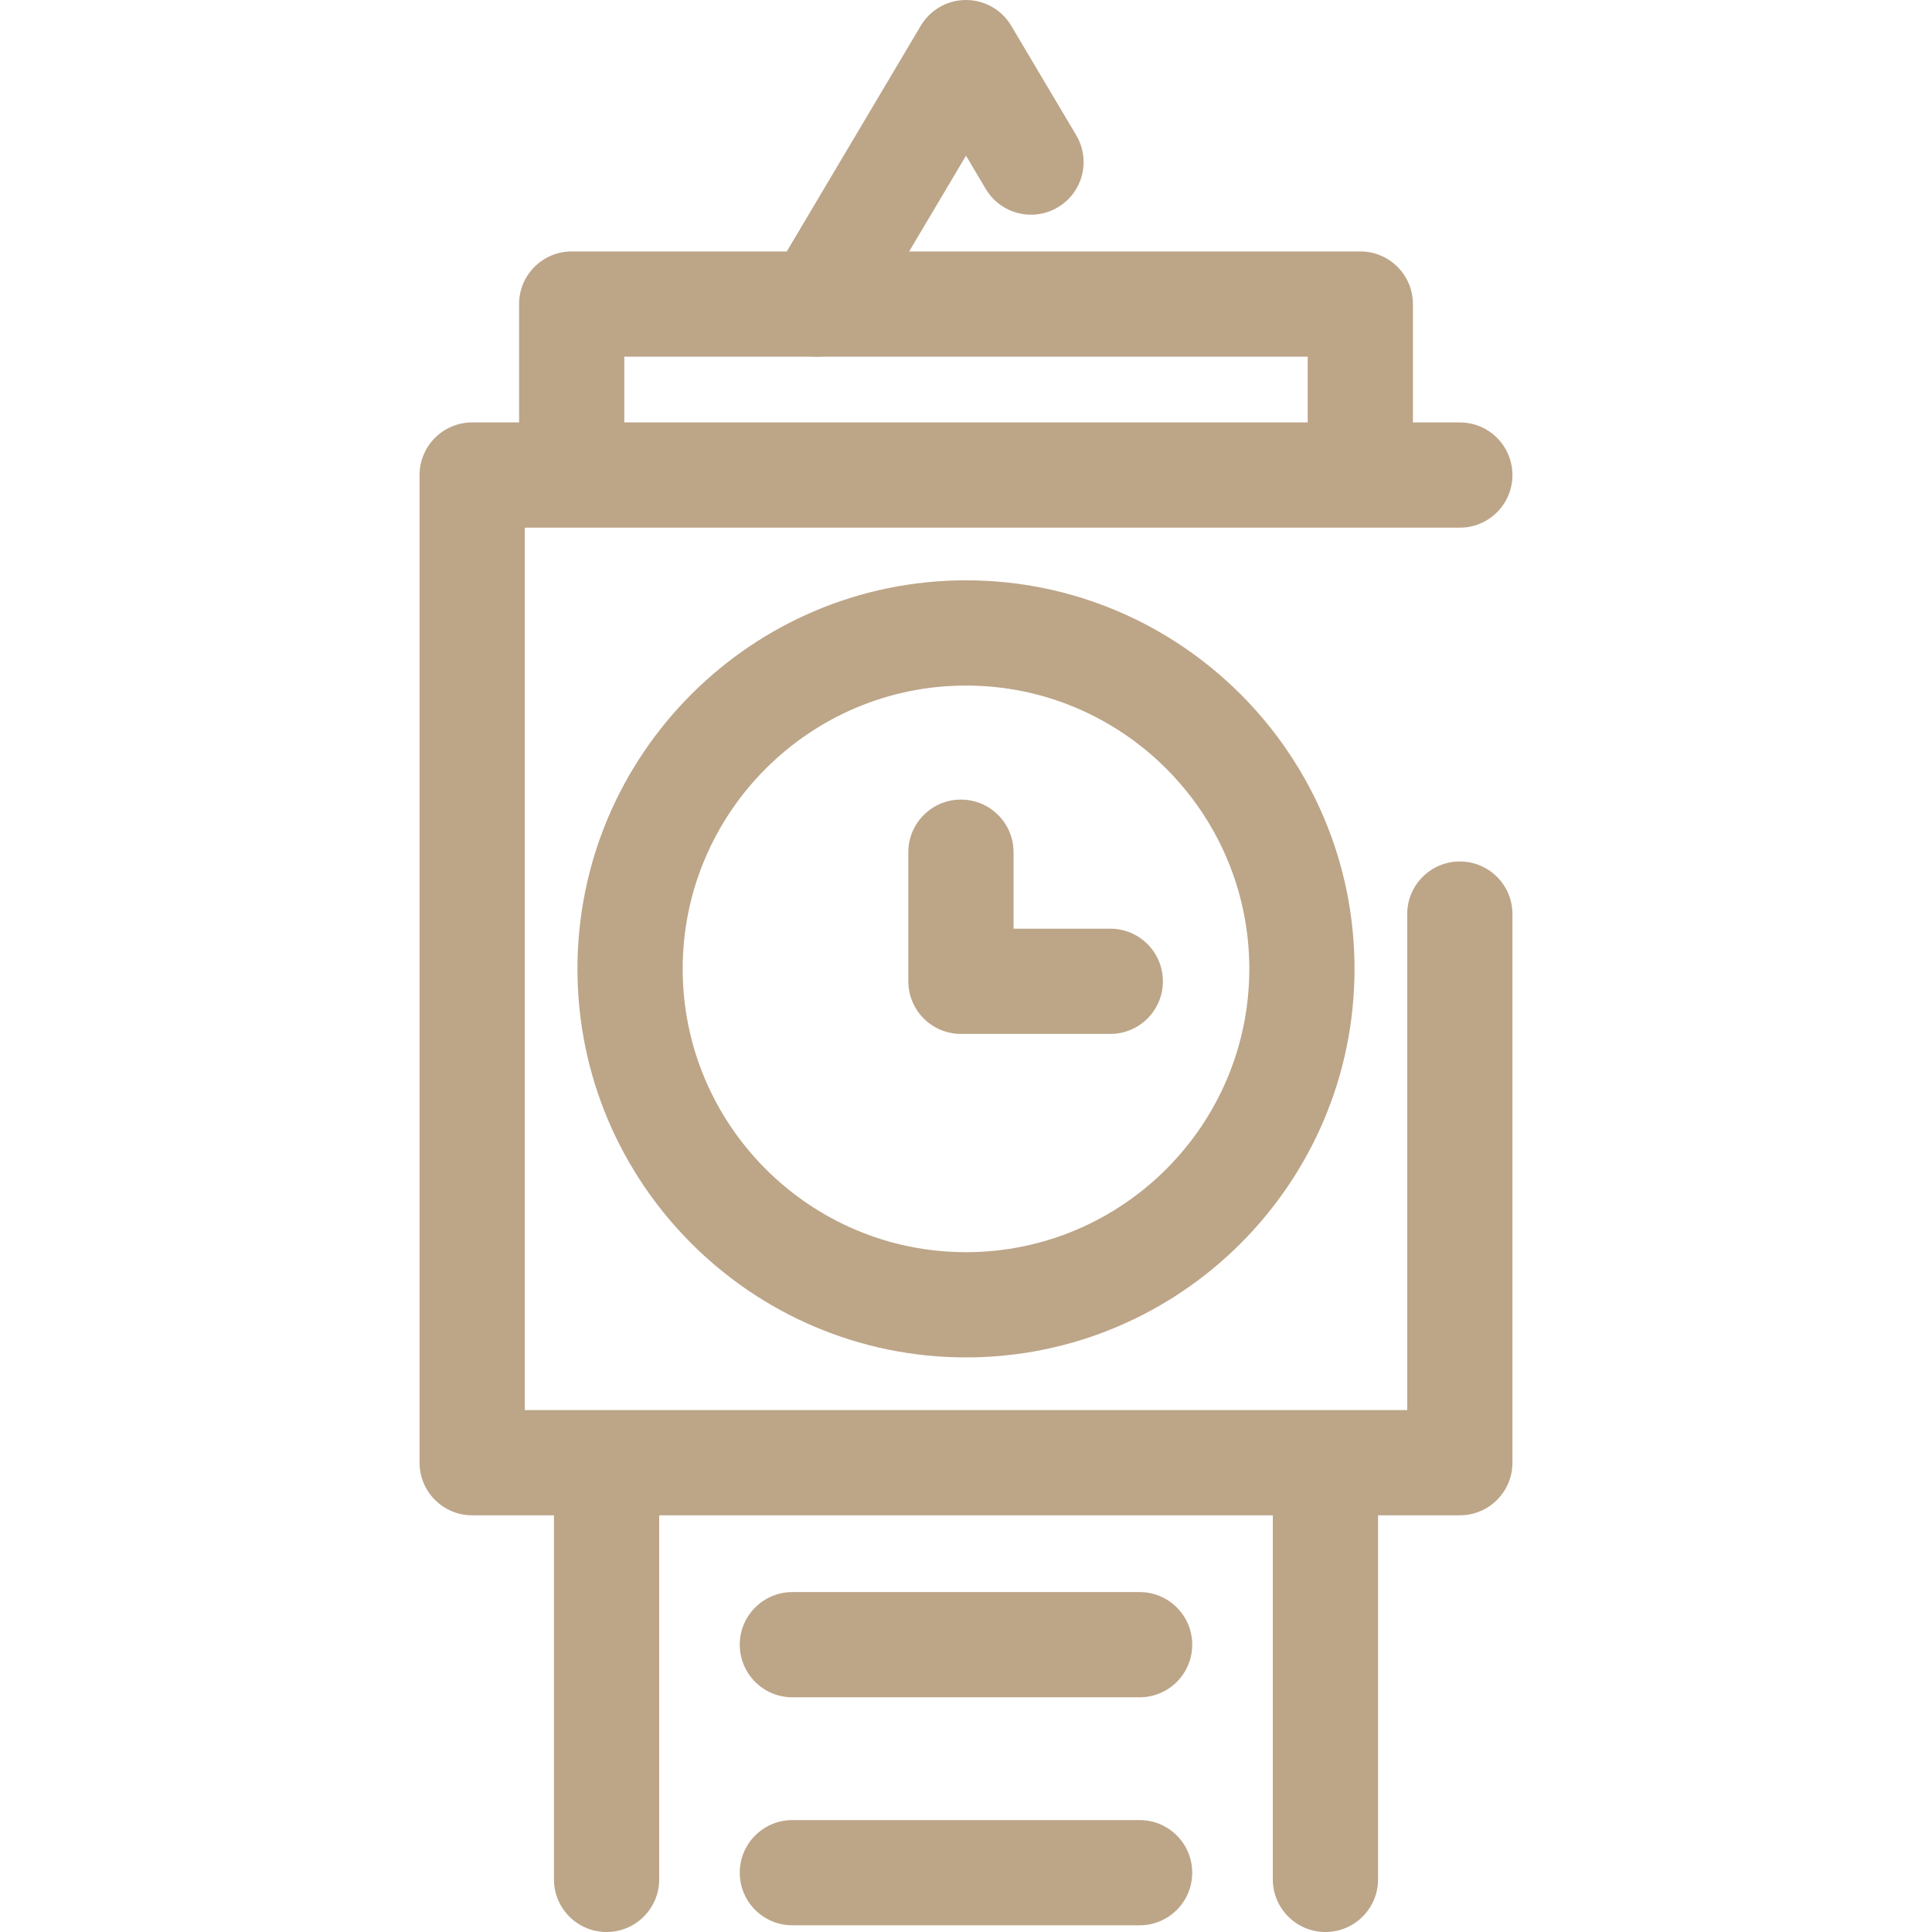
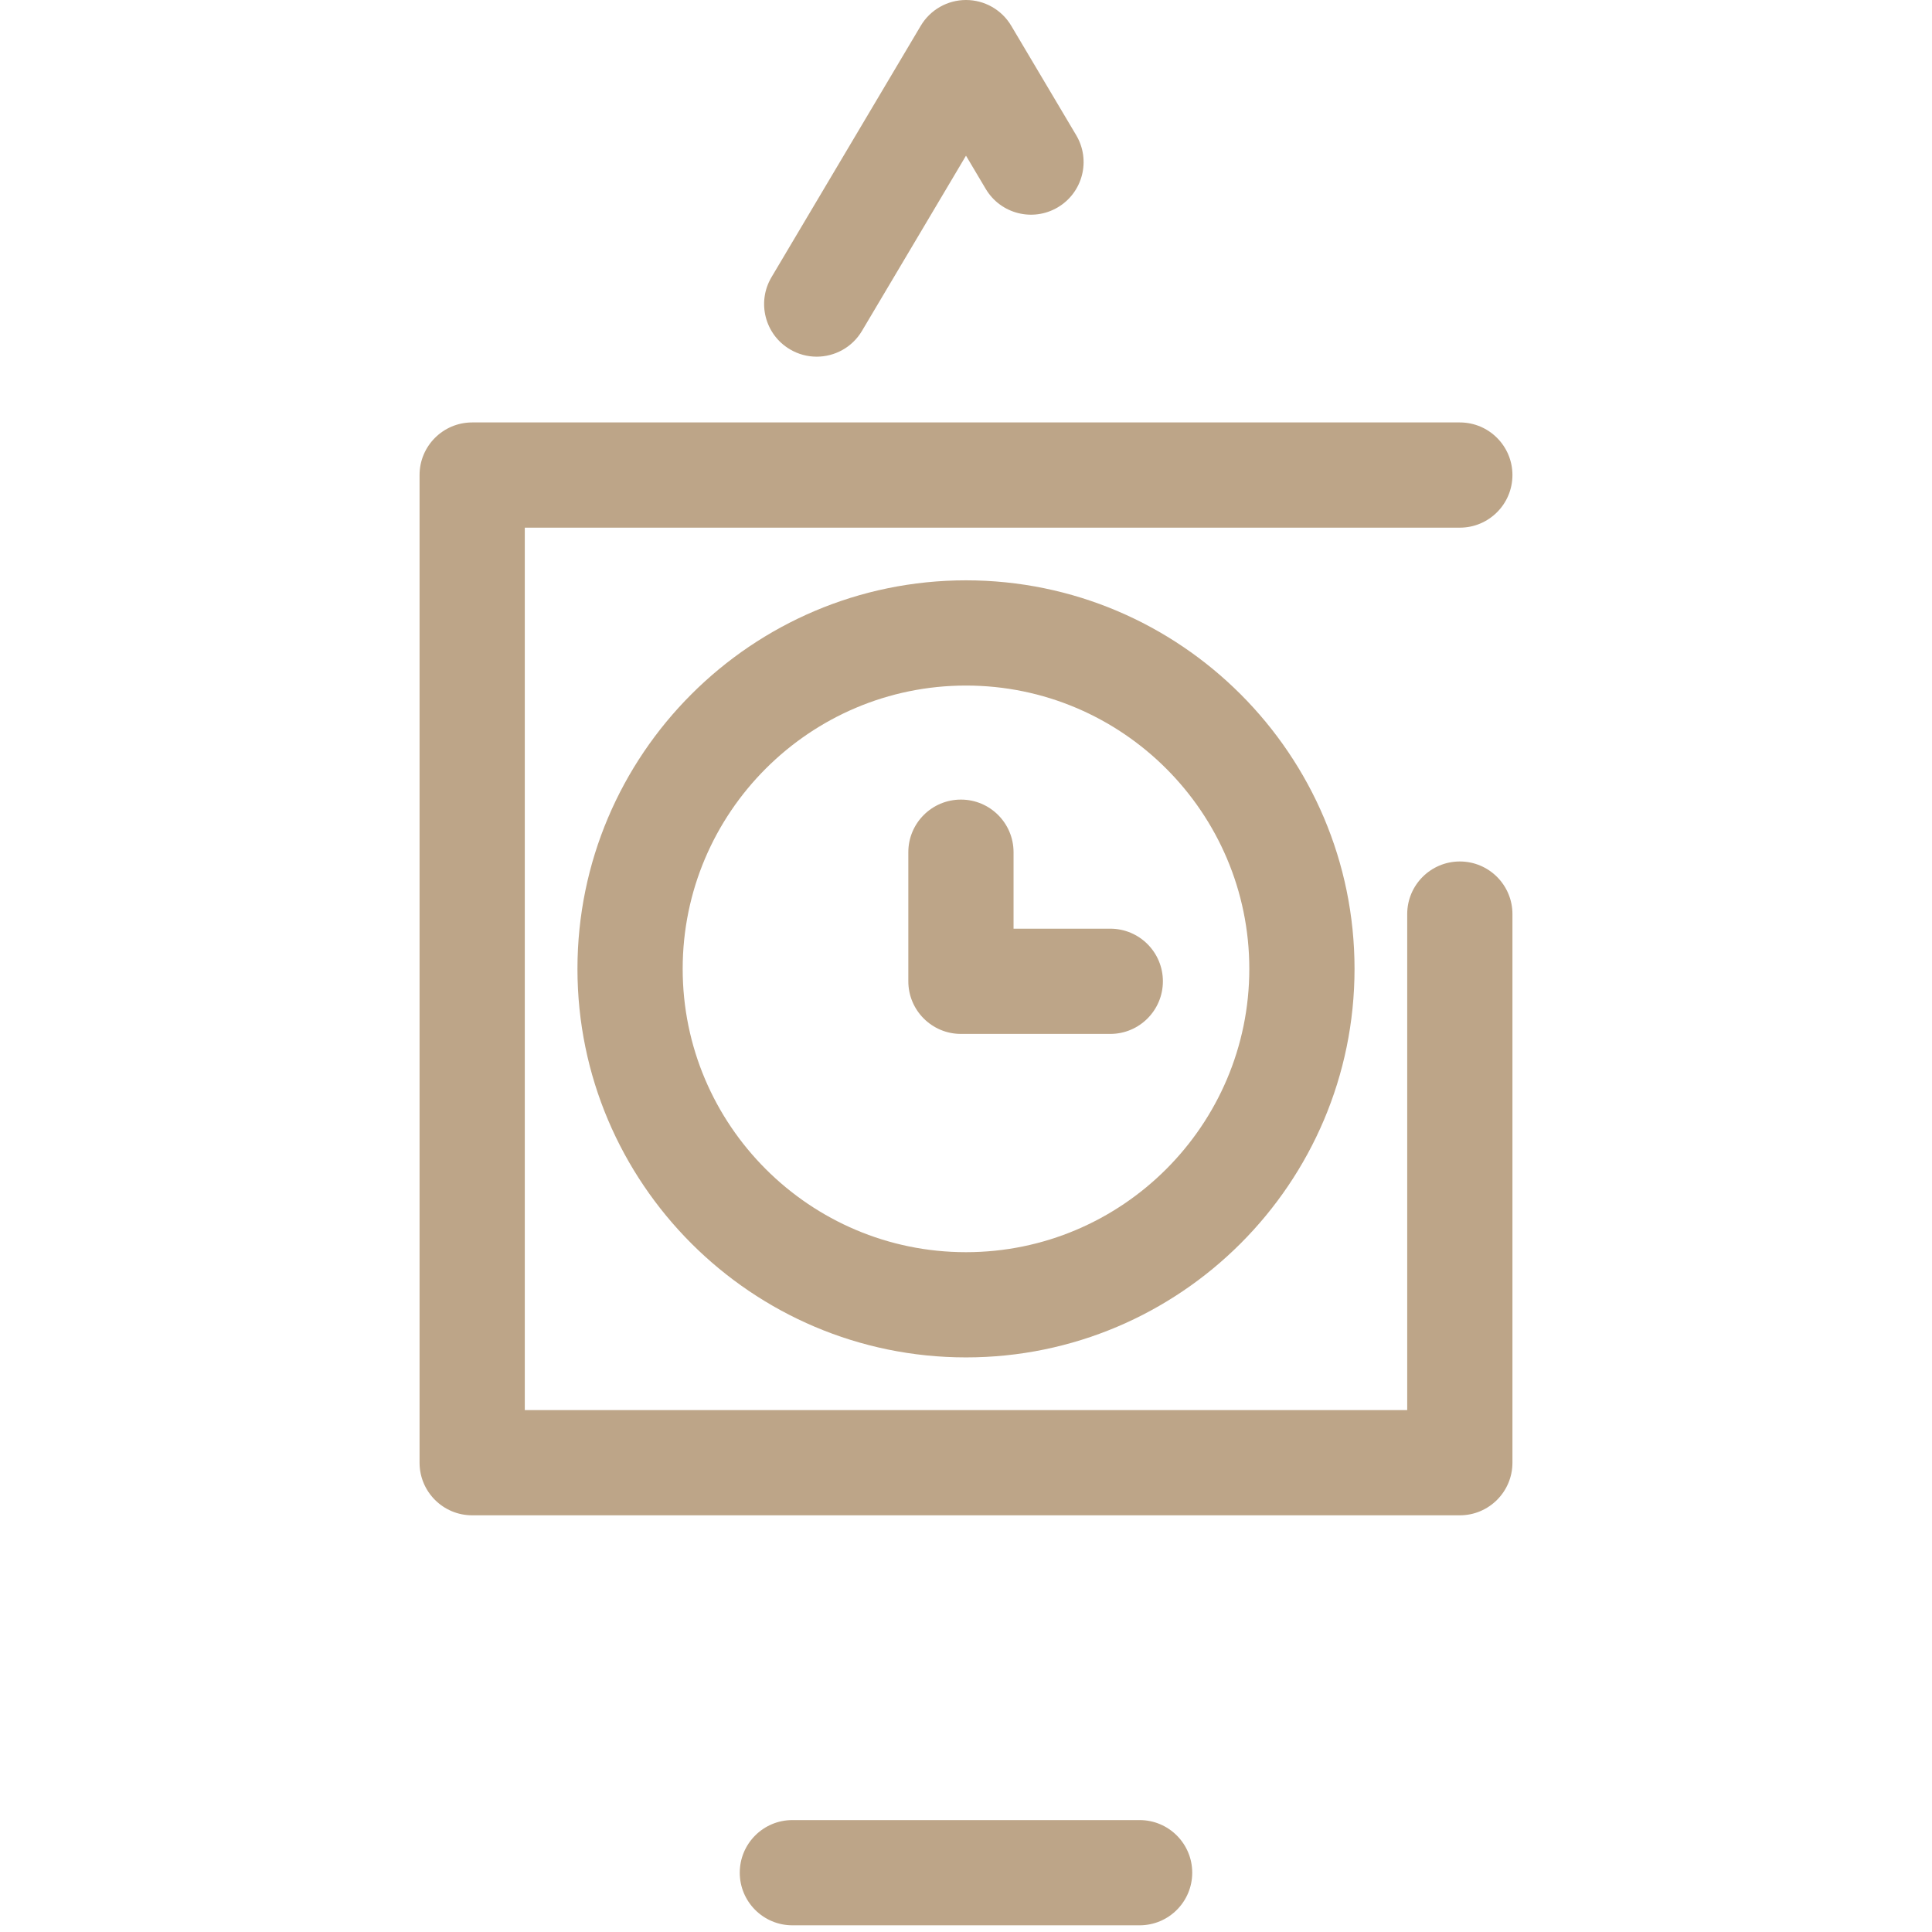
<svg xmlns="http://www.w3.org/2000/svg" width="800" height="800" viewBox="0 0 800 800" fill="none">
  <path d="M604.482 627.458H195.516C183.487 627.458 173.73 617.702 173.73 605.672V196.708C173.73 184.678 183.487 174.922 195.516 174.922H604.482C616.512 174.922 626.268 184.677 626.268 196.708C626.268 208.739 616.513 218.494 604.482 218.494H217.302V583.886H582.698V378.505C582.698 366.475 592.452 356.719 604.484 356.719C616.515 356.719 626.27 366.473 626.27 378.505V605.672C626.268 617.702 616.512 627.458 604.482 627.458Z" fill="#bda588" />
  <path d="M399.998 562.073C311.285 562.073 239.113 489.899 239.113 401.185C239.113 312.473 311.287 240.301 399.998 240.301C488.709 240.301 560.882 312.474 560.882 401.185C560.884 489.899 488.71 562.073 399.998 562.073ZM399.998 283.873C335.313 283.873 282.684 336.499 282.684 401.187C282.684 465.874 335.31 518.502 399.998 518.502C464.685 518.502 517.312 465.876 517.312 401.187C517.312 336.501 464.685 283.873 399.998 283.873Z" fill="#bda588" />
-   <path d="M563.277 209.581C551.247 209.581 541.491 199.825 541.491 187.795V147.689H258.509V187.795C258.509 199.825 248.753 209.581 236.723 209.581C224.694 209.581 214.938 199.827 214.938 187.795V125.903C214.938 113.873 224.692 104.117 236.723 104.117H563.275C575.305 104.117 585.061 113.873 585.061 125.903V187.795C585.061 199.828 575.306 209.581 563.277 209.581Z" fill="#bda588" />
  <path d="M338.17 147.692C334.39 147.692 330.557 146.708 327.07 144.636C316.724 138.495 313.317 125.13 319.457 114.783L381.267 10.666C385.193 4.052 392.31 0 399.998 0C407.685 0 414.806 4.052 418.731 10.666L445.64 55.992C451.781 66.338 448.374 79.703 438.028 85.845C427.679 91.986 414.317 88.577 408.174 78.233L399.998 64.463L356.921 137.025C352.853 143.881 345.604 147.692 338.17 147.692Z" fill="#bda588" />
-   <path d="M548.837 800.001C536.807 800.001 527.051 790.246 527.051 778.215V612.485C527.051 600.455 536.805 590.699 548.837 590.699C560.866 590.699 570.623 600.455 570.623 612.485V778.215C570.623 790.246 560.866 800.001 548.837 800.001Z" fill="#bda588" />
-   <path d="M251.165 800.001C239.135 800.001 229.379 790.246 229.379 778.215V612.485C229.379 600.455 239.135 590.699 251.165 590.699C263.195 590.699 272.951 600.455 272.951 612.485V778.215C272.949 790.246 263.196 800.001 251.165 800.001Z" fill="#bda588" />
  <path d="M459.744 428.122H397.903C385.873 428.122 376.117 418.367 376.117 406.336V352.88C376.117 340.85 385.873 331.094 397.903 331.094C409.933 331.094 419.689 340.848 419.689 352.88V384.548H459.744C471.773 384.548 481.53 394.303 481.53 406.334C481.528 418.364 471.775 428.122 459.744 428.122Z" fill="#bda588" />
-   <path d="M471.889 702.814H328.106C316.077 702.814 306.32 693.058 306.32 681.028C306.32 668.998 316.075 659.242 328.106 659.242H471.889C483.919 659.242 493.675 668.997 493.675 681.028C493.675 693.059 483.922 702.814 471.889 702.814Z" fill="#bda588" />
  <path d="M471.889 797.228H328.106C316.077 797.228 306.32 787.472 306.32 775.442C306.32 763.412 316.075 753.656 328.106 753.656H471.889C483.919 753.656 493.675 763.411 493.675 775.442C493.675 787.473 483.922 797.228 471.889 797.228Z" fill="#bda588" />
</svg>